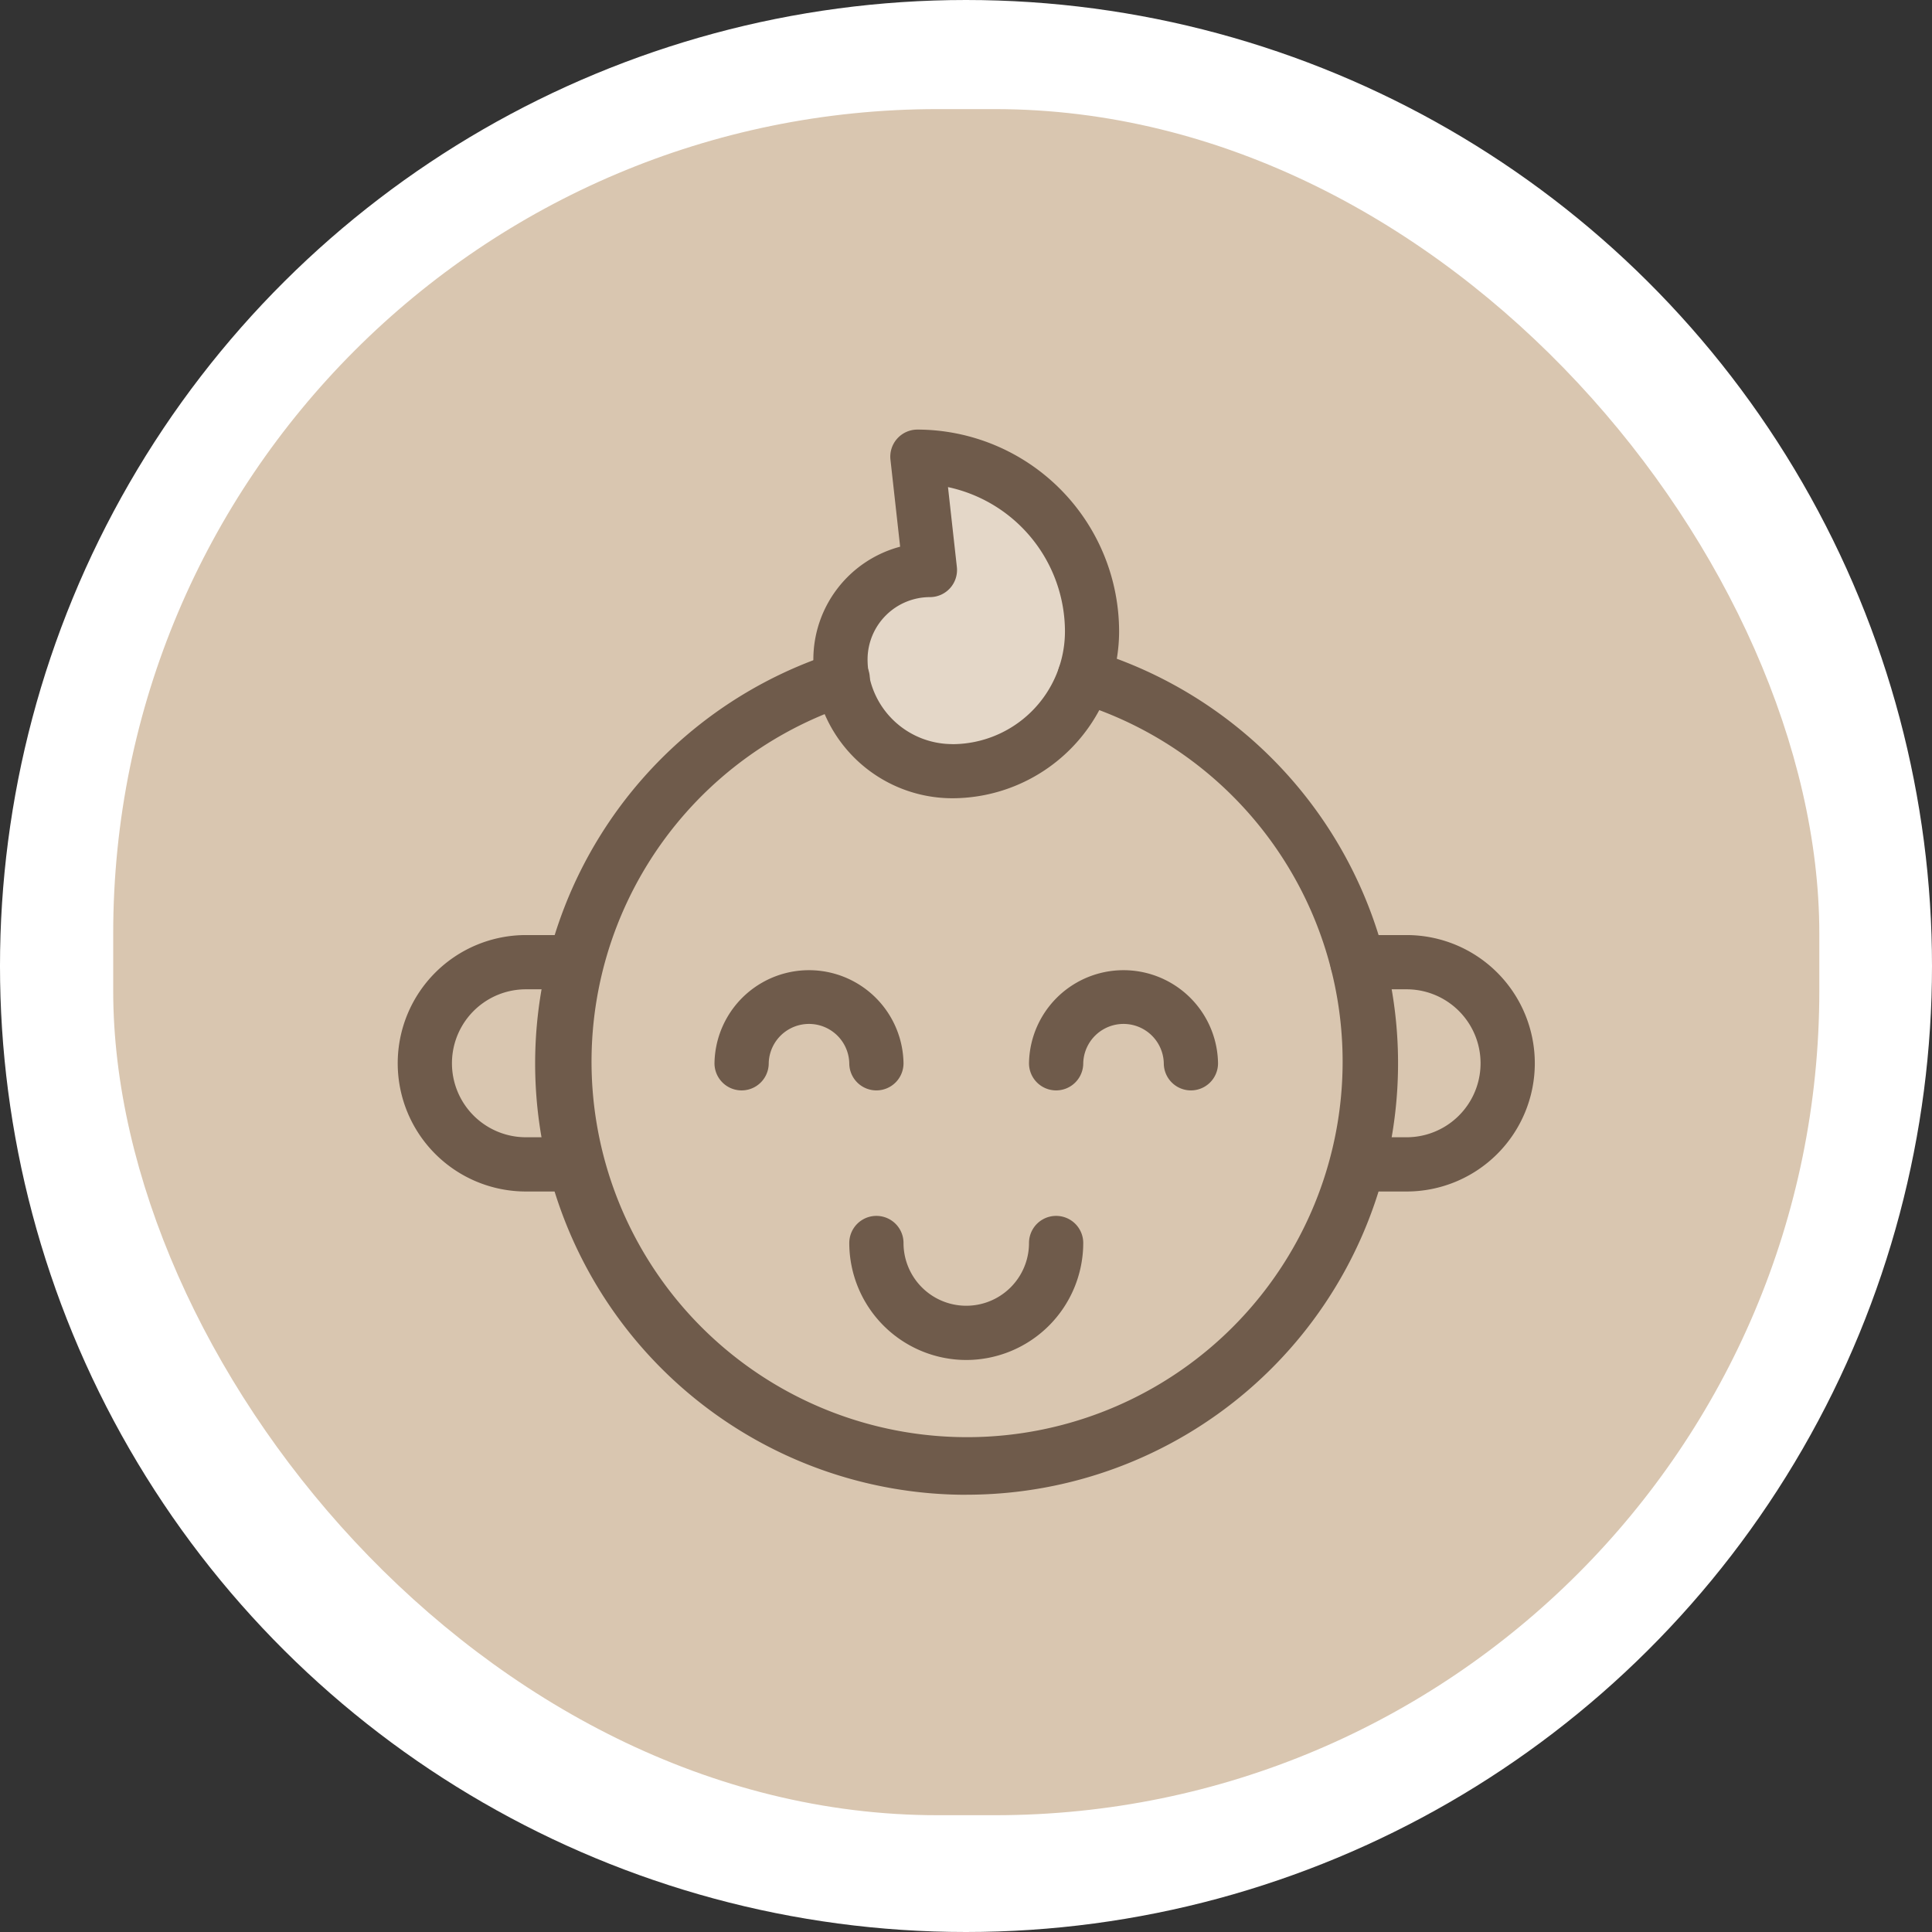
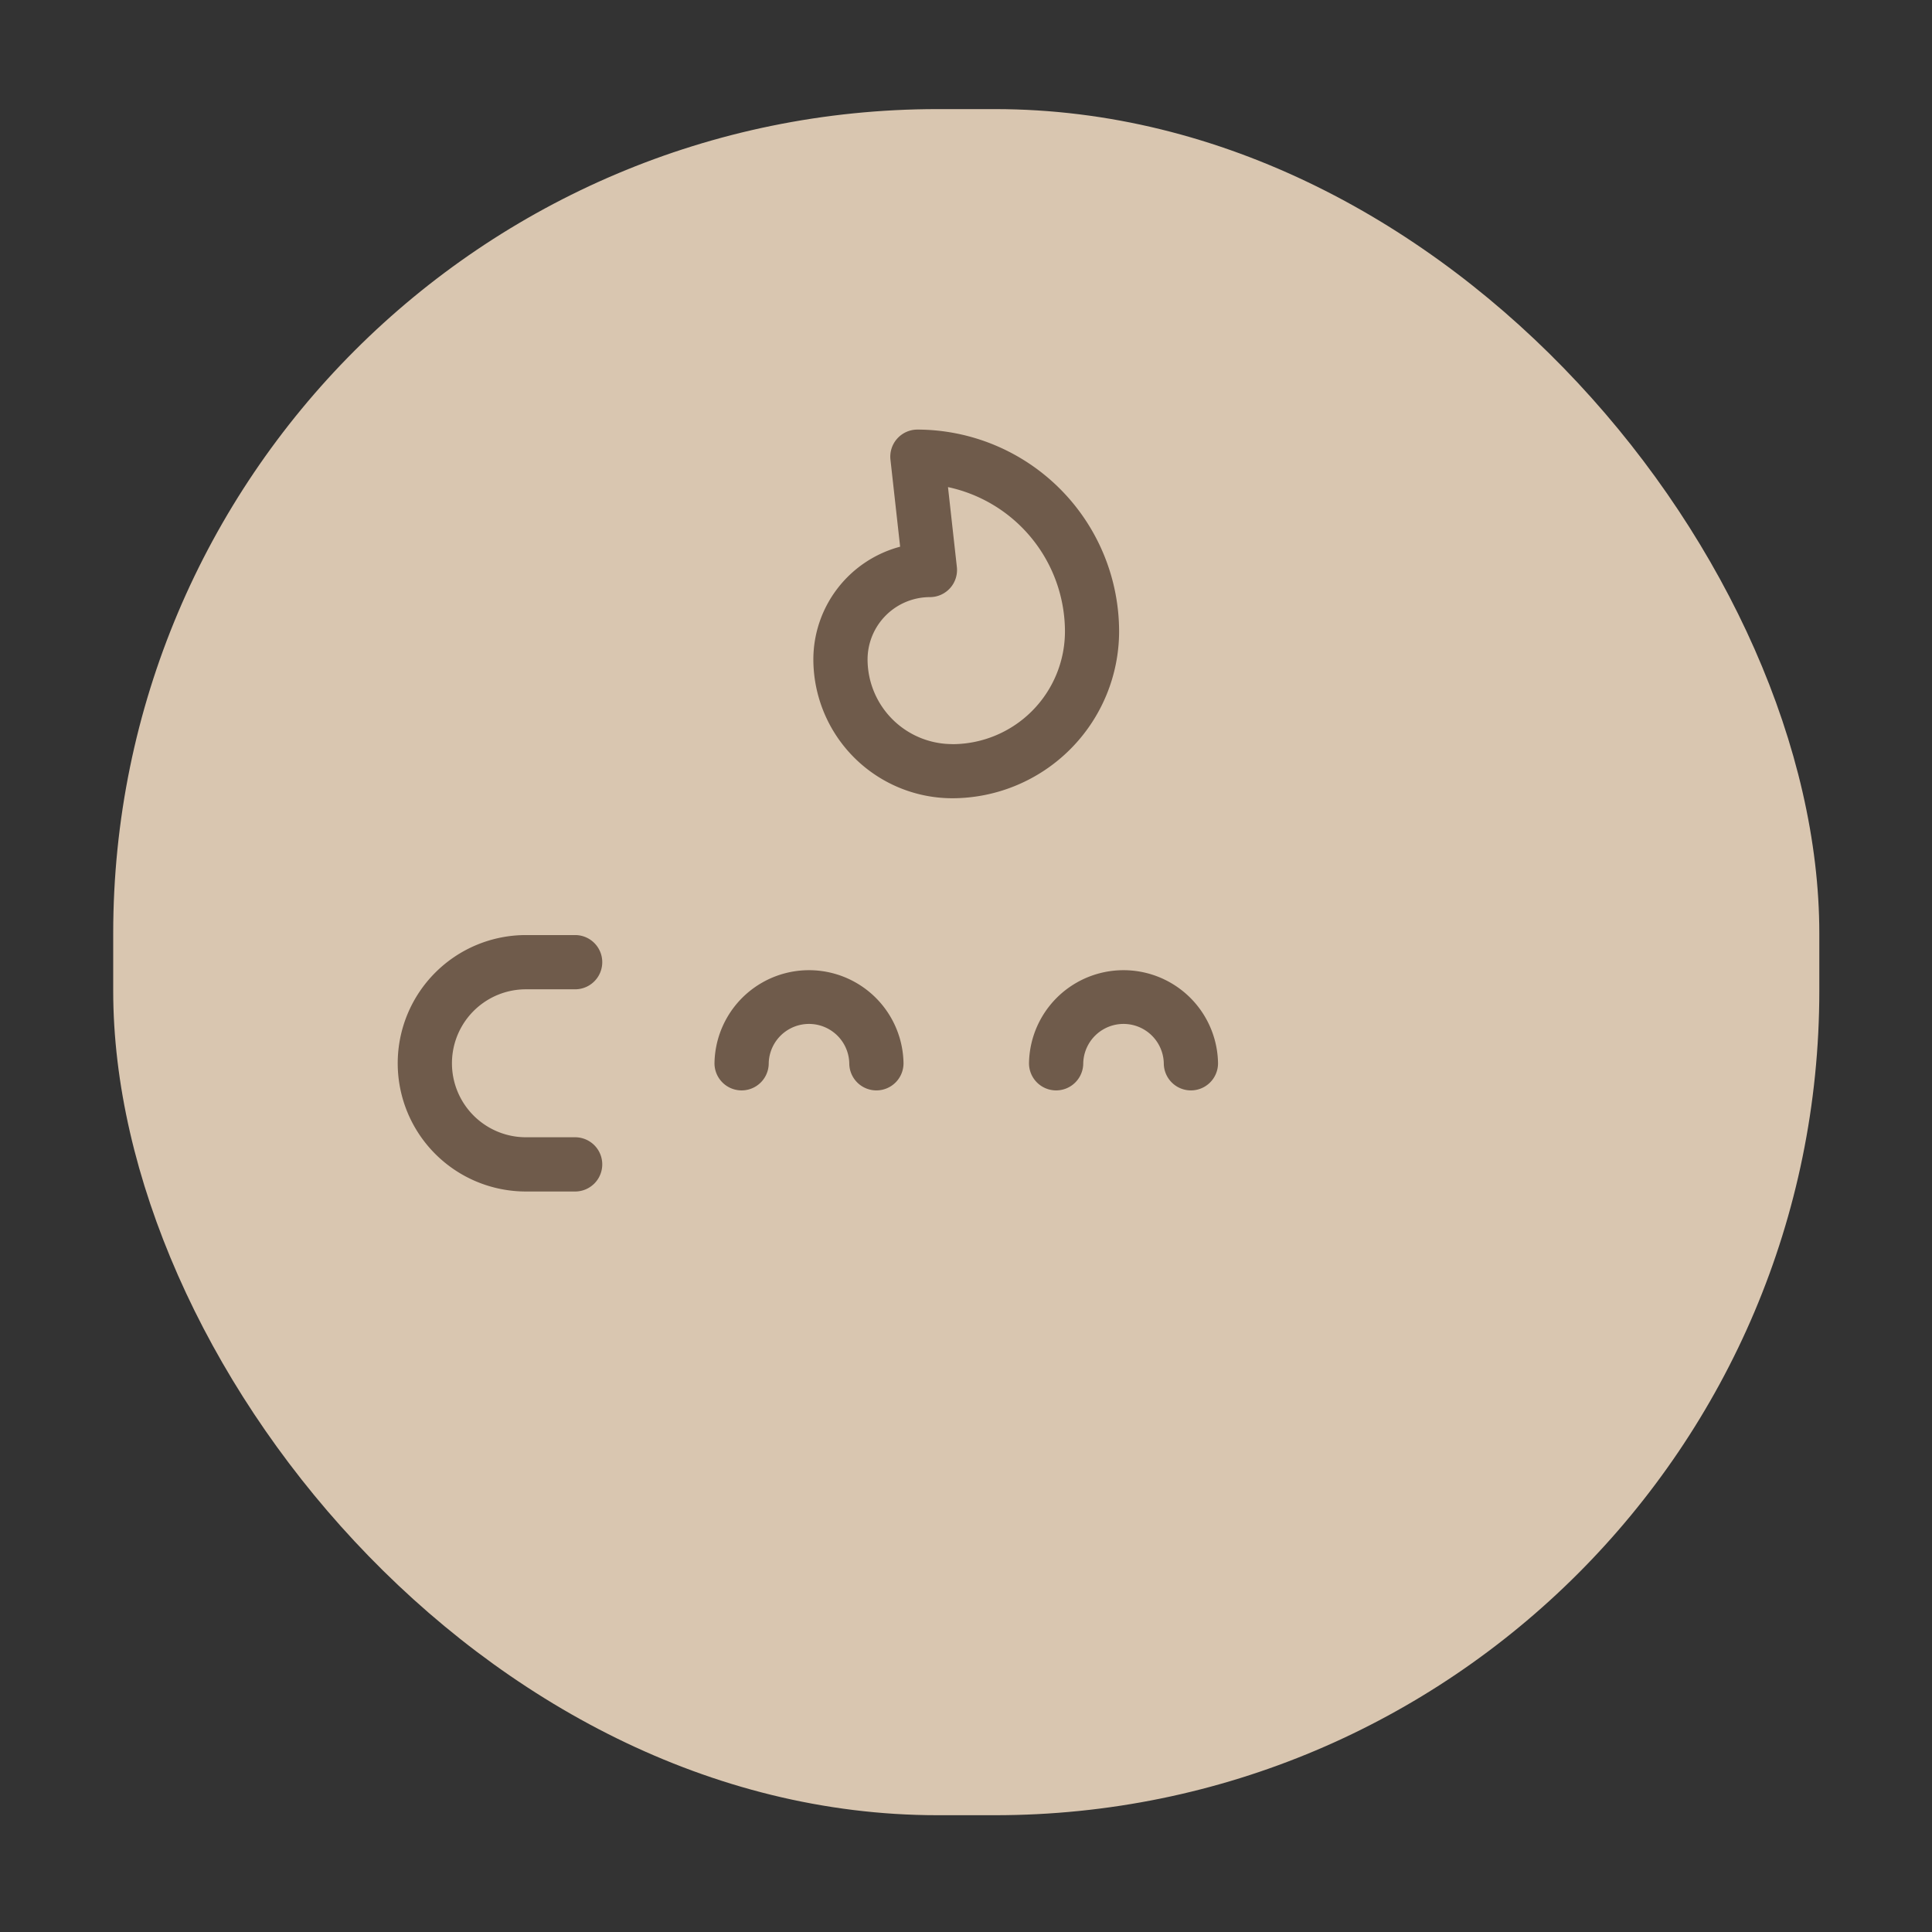
<svg xmlns="http://www.w3.org/2000/svg" width="89.052" height="89.052" viewBox="0 0 89.052 89.052">
  <rect x="0" y="0" width="89.052" height="89.052" fill="#333333" stroke="none" />
  <g id="Gruppe_38954" data-name="Gruppe 38954" transform="translate(-1474.5 -1144)">
-     <circle id="Ellipse_914" data-name="Ellipse 914" cx="44.526" cy="44.526" r="44.526" transform="translate(1474.5 1233.052) rotate(-90)" fill="#fff" />
    <rect id="Rechteck_1971" data-name="Rechteck 1971" width="78.64" height="78.64" rx="38" transform="translate(1479.718 1149.029)" fill="#d9c6b0" />
-     <path id="Pfad_35194" data-name="Pfad 35194" d="M14907.782-11408.949l.316,4.867-2.754,1.7-1.1,3.3,1.678,3.359,4.282,1.292,2.864-1.292,2.513-3.017v-4.234l-1.671-3.272-3.316-2.321Z" transform="translate(-13391 12574)" fill="#fff" opacity="0.3" />
    <g id="baby-boy_1_" data-name="baby-boy (1)" transform="translate(1483.082 1137.785)">
-       <path id="Pfad_35124" data-name="Pfad 35124" d="M435.257,266.57h-2.268a1.25,1.25,0,0,1,0-2.5h2.268a3.41,3.41,0,1,0,0-6.82h-2.268a1.25,1.25,0,0,1,0-2.5h2.268a5.91,5.91,0,1,1,0,11.82Z" transform="translate(-379.005 -205.435)" fill="#6f5b4b" />
      <path id="Pfad_35125" data-name="Pfad 35125" d="M17.928,266.57H15.66a5.91,5.91,0,0,1,0-11.82h2.268a1.25,1.25,0,0,1,0,2.5H15.66a3.41,3.41,0,0,0,0,6.82h2.268a1.25,1.25,0,0,1,0,2.5Z" transform="translate(0 -205.435)" fill="#6f5b4b" />
-       <path id="Pfad_35126" data-name="Pfad 35126" d="M219.478,388.467a5.4,5.4,0,0,1-5.392-5.392,1.25,1.25,0,0,1,2.5,0,2.892,2.892,0,1,0,5.784,0,1.25,1.25,0,0,1,2.5,0A5.4,5.4,0,0,1,219.478,388.467Z" transform="translate(-183.522 -319.566)" fill="#6f5b4b" />
      <path id="Pfad_35127" data-name="Pfad 35127" d="M302.877,275.606a1.25,1.25,0,0,1-1.25-1.25,1.857,1.857,0,0,0-3.713,0,1.25,1.25,0,1,1-2.5,0,4.357,4.357,0,0,1,8.713,0A1.25,1.25,0,0,1,302.877,275.606Z" transform="translate(-256.566 -219.131)" fill="#6f5b4b" />
      <path id="Pfad_35128" data-name="Pfad 35128" d="M160.553,275.606a1.25,1.25,0,0,1-1.25-1.25,1.857,1.857,0,0,0-3.713,0,1.25,1.25,0,0,1-2.5,0,4.357,4.357,0,0,1,8.713,0A1.25,1.25,0,0,1,160.553,275.606Z" transform="translate(-128.739 -219.131)" fill="#6f5b4b" />
-       <path id="Pfad_35129" data-name="Pfad 35129" d="M91.651,164.467a19.881,19.881,0,0,1-6.1-38.8,1.25,1.25,0,1,1,.767,2.379,17.31,17.31,0,1,0,10.425-.1,1.25,1.25,0,1,1,.731-2.391,19.888,19.888,0,0,1-5.819,38.909Z" transform="translate(-55.695 -89.353)" fill="#6f5b4b" />
      <path id="Pfad_35130" data-name="Pfad 35130" d="M202.615,26.016a9.314,9.314,0,0,1,9.3,9.3,7.7,7.7,0,0,1-7.693,7.693,6.412,6.412,0,0,1-6.4-6.4,5.383,5.383,0,0,1,4-5.195l-.446-4.01a1.25,1.25,0,0,1,1.242-1.388Zm1.611,14.5a5.2,5.2,0,0,0,5.193-5.193,6.816,6.816,0,0,0-5.391-6.656l.409,3.683a1.25,1.25,0,0,1-1.242,1.388,2.877,2.877,0,0,0-2.874,2.874A3.909,3.909,0,0,0,204.225,40.513Z" transform="translate(-168.914 0)" fill="#6f5b4b" />
    </g>
  </g>
</svg>